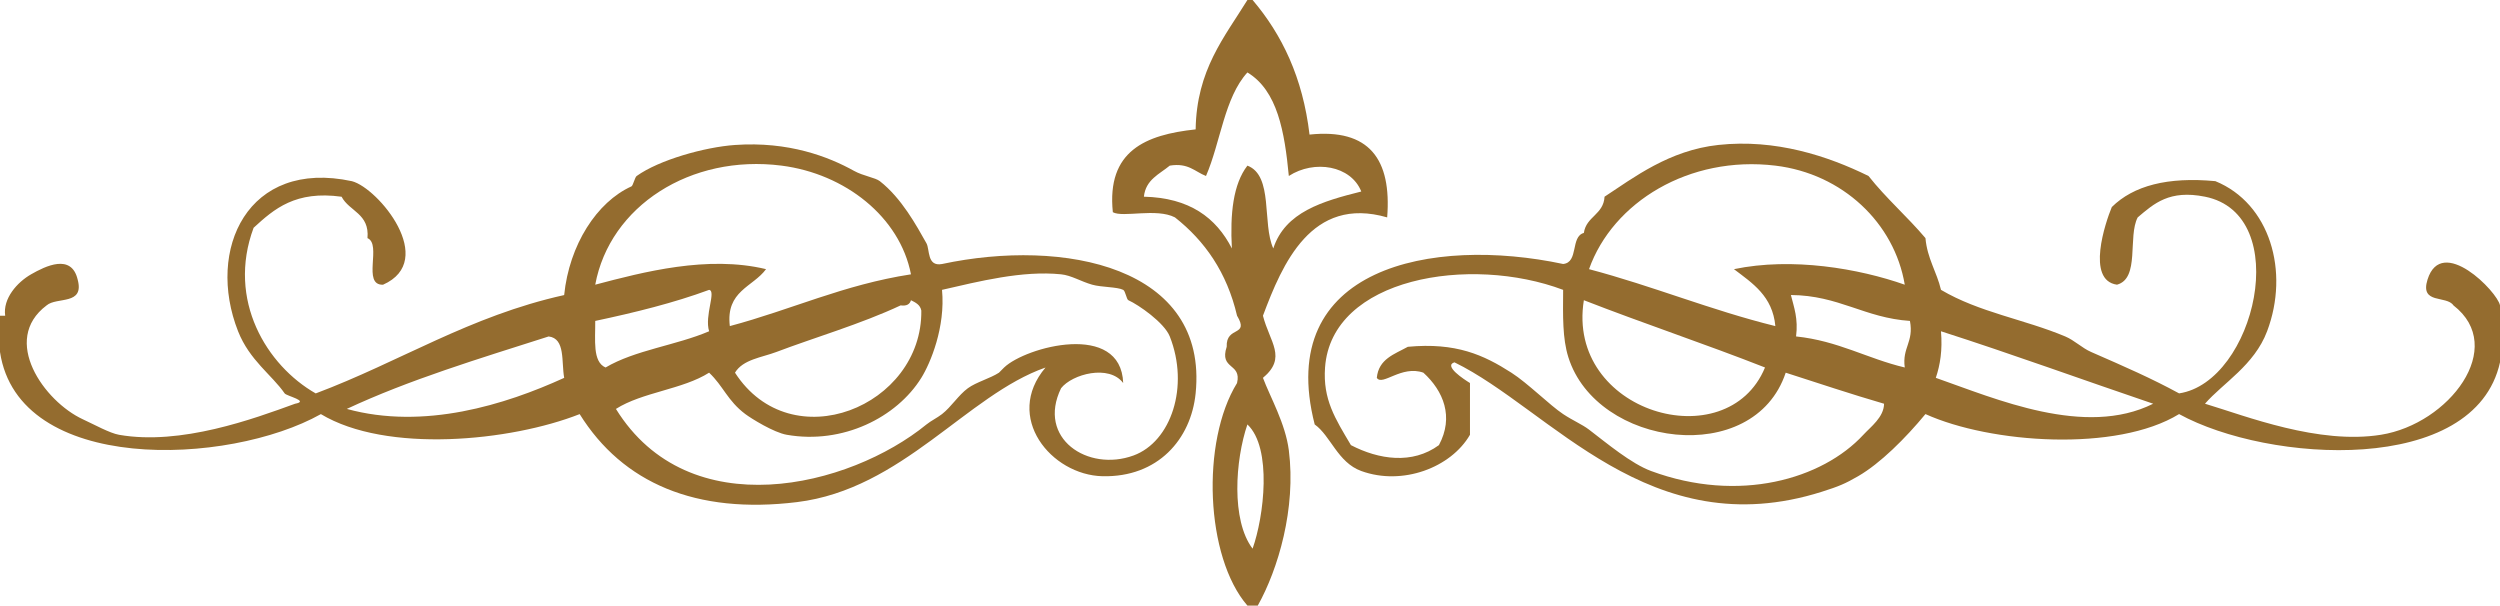
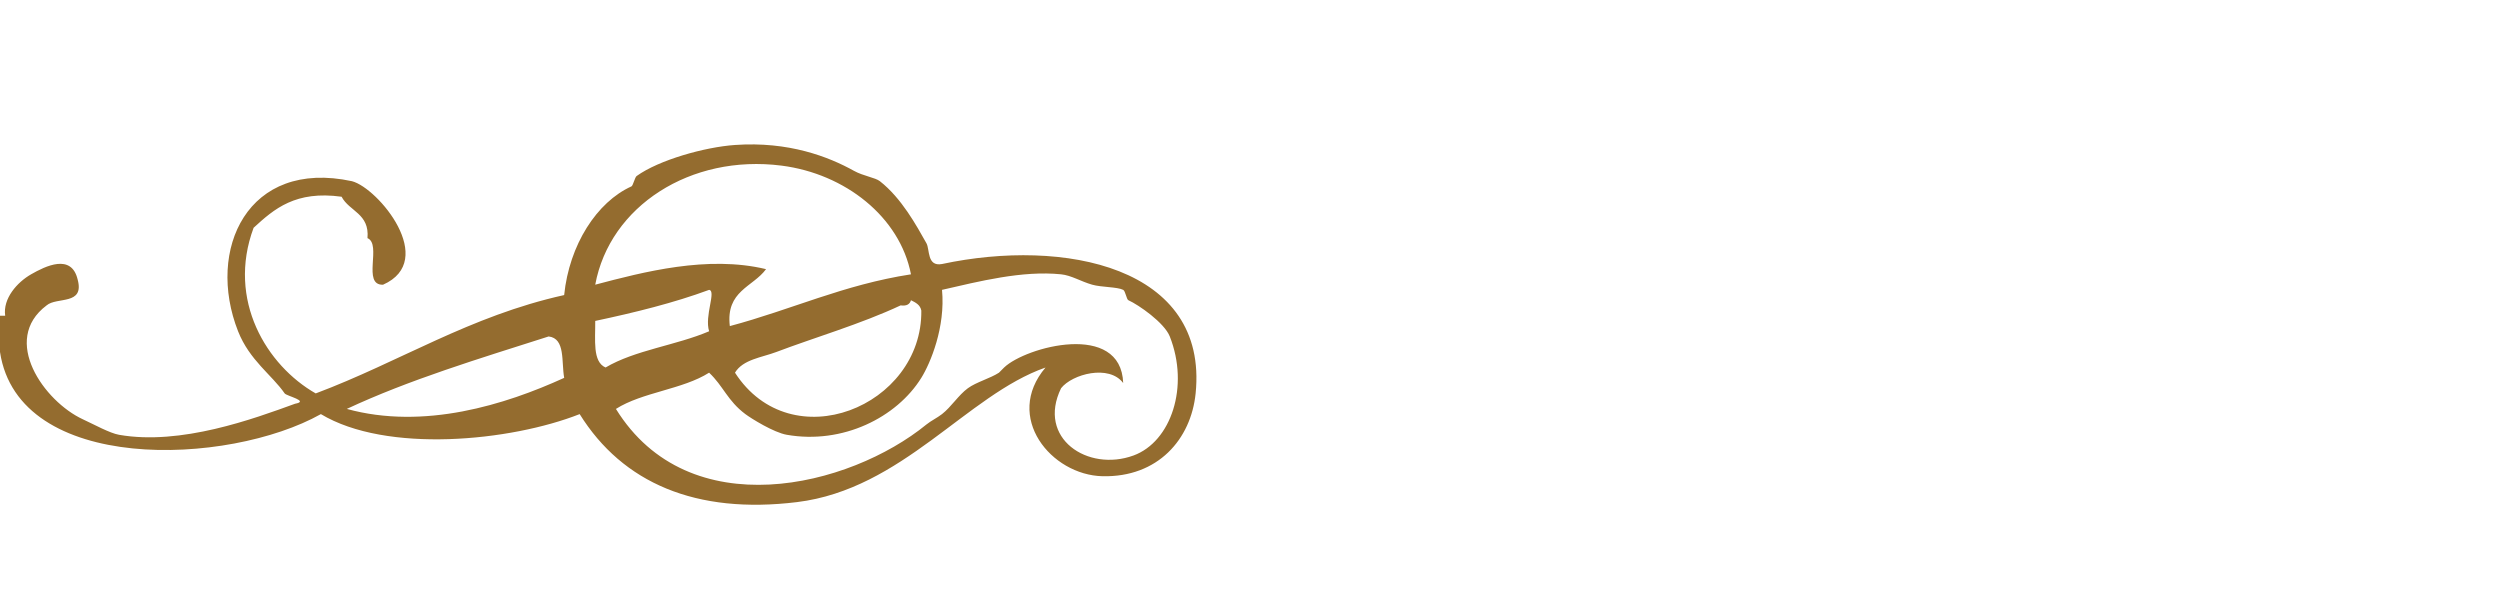
<svg xmlns="http://www.w3.org/2000/svg" version="1.1" id="Warstwa_1" x="0px" y="0px" width="190.667px" height="46.187px" viewBox="0 0 190.667 46.187" enable-background="new 0 0 190.667 46.187" xml:space="preserve">
  <g>
-     <path fill-rule="evenodd" clip-rule="evenodd" fill="#946C2F" d="M95.136,0c0.132,0,0.263,0,0.395,0   c2.238,2.631,3.829,5.909,4.342,10.264c4.563-0.483,6.271,1.888,5.922,6.316c-5.785-1.675-7.997,3.559-9.474,7.5   c0.521,2.032,1.856,3.186,0,4.737c0.567,1.501,1.712,3.481,1.974,5.526c0.563,4.433-0.82,9.078-2.369,11.843   c-0.263,0-0.526,0-0.79,0c-3.204-3.698-3.548-12.503-0.79-16.975c0.367-1.55-1.372-0.996-0.789-2.764   c-0.067-1.626,1.764-0.741,0.789-2.368c-0.773-3.307-2.456-5.702-4.737-7.5c-1.42-0.732-3.972,0.037-4.737-0.395   c-0.481-4.692,2.512-5.91,6.316-6.316C91.259,5.335,93.378,2.849,95.136,0z M91.978,13.422c-0.854-0.331-1.347-1.021-2.764-0.79   c-0.792,0.657-1.835,1.061-1.973,2.369c3.473,0.079,5.509,1.597,6.71,3.947c-0.143-2.644,0.096-4.904,1.185-6.316   c2.001,0.763,1.108,4.419,1.974,6.316c0.901-2.782,3.765-3.604,6.711-4.342c-0.789-1.982-3.578-2.445-5.526-1.185   c-0.323-3.362-0.86-6.509-3.159-7.896C93.378,7.454,93.091,10.851,91.978,13.422z M95.53,41.845   c0.868-2.431,1.511-7.676-0.395-9.475C94.209,35.086,93.884,39.671,95.53,41.845z" />
    <path fill-rule="evenodd" clip-rule="evenodd" fill="#946C2F" d="M0,26.844c0-0.921,0-1.843,0-2.764c0.132,0,0.263,0,0.395,0   c-0.187-1.314,0.915-2.552,1.974-3.158c1.102-0.631,3.082-1.606,3.553,0.395c0.538,1.985-1.59,1.306-2.369,1.975   c-3.522,2.648-0.173,7.328,2.763,8.685c0.862,0.397,2.056,1.06,2.764,1.184c4.71,0.827,10.277-1.222,13.421-2.368   c1.128-0.205-0.637-0.584-0.79-0.789c-0.969-1.405-2.68-2.524-3.553-4.737c-2.457-6.232,0.729-13.162,8.685-11.448   c2.005,0.525,6.567,6.037,2.369,7.896c-1.626,0.047-0.07-3.088-1.185-3.553c0.167-1.878-1.386-2.035-1.974-3.158   c-3.509-0.483-5.134,0.919-6.711,2.368c-2.056,5.53,1.012,10.511,4.737,12.633c6.411-2.405,11.731-5.901,18.948-7.501   c0.388-3.829,2.494-7.101,5.132-8.289c0.122-0.056,0.258-0.691,0.395-0.79c1.709-1.229,5.204-2.208,7.5-2.368   c4.098-0.287,7.143,0.897,9.079,1.974c0.713,0.396,1.619,0.511,1.974,0.789c1.658,1.301,2.777,3.363,3.552,4.737   c0.262,0.464,0.026,1.797,1.185,1.579c9.284-1.982,20.327,0.18,19.343,9.869c-0.354,3.484-2.865,6.412-7.106,6.315   c-3.898-0.089-7.549-4.505-4.342-8.29c-6.002,2.101-10.916,9.278-18.949,10.264c-7.702,0.945-13.298-1.444-16.58-6.711   c-5.291,2.082-14.74,3.008-19.737,0C17.409,35.544,1.408,36.179,0,26.844z M59.608,12.632c-6.933-0.886-13.104,3.087-14.211,9.08   c3.667-0.968,8.573-2.257,13.027-1.185c-1.001,1.368-3.083,1.654-2.763,4.343c4.678-1.244,8.684-3.159,13.816-3.948   C68.628,16.542,64.452,13.252,59.608,12.632z M86.452,34.738c2.864-1.05,4.275-5.261,2.763-9.079   c-0.416-1.05-2.376-2.411-3.158-2.763c-0.144-0.065-0.222-0.7-0.395-0.79c-0.442-0.228-1.664-0.193-2.369-0.395   c-0.866-0.247-1.582-0.71-2.368-0.79c-2.96-0.302-6.265,0.542-9.08,1.185c0.27,2.837-0.882,5.591-1.579,6.711   c-1.877,3.02-5.994,5.093-10.264,4.342c-0.992-0.174-2.706-1.24-3.158-1.579c-1.361-1.018-1.681-2.142-2.763-3.157   c-2.011,1.279-5.095,1.484-7.106,2.764c5.563,8.999,17.796,5.987,23.685,1.184c0.34-0.277,0.812-0.499,1.185-0.79   c0.709-0.552,1.252-1.447,1.974-1.974c0.64-0.467,1.715-0.754,2.369-1.184c0.011-0.008,0.349-0.352,0.394-0.396   c1.646-1.576,8.914-3.547,9.08,1.185c-1.076-1.438-3.89-0.684-4.737,0.395C79.062,33.429,82.965,36.017,86.452,34.738z    M45.397,24.476c0.014,1.433-0.222,3.116,0.789,3.552c2.227-1.325,5.408-1.697,7.896-2.763c-0.367-1.193,0.564-3.07,0-3.158   C51.391,23.1,48.437,23.831,45.397,24.476z M68.688,23.291c-2.979,1.402-6.689,2.493-9.475,3.553   c-1.103,0.419-2.55,0.566-3.158,1.579c4.295,6.655,14.299,2.578,14.211-4.737c-0.084-0.442-0.438-0.614-0.79-0.789   C69.39,23.204,69.146,23.355,68.688,23.291z M26.449,31.187c5.89,1.621,12.091-0.321,16.58-2.369   c-0.224-1.224,0.107-3.002-1.184-3.158C36.559,27.348,31.201,28.964,26.449,31.187z" />
-     <path fill-rule="evenodd" clip-rule="evenodd" fill="#946C2F" d="M190.667,23.291c0,1.447,0,2.895,0,4.342   c-1.923,8.692-17.682,7.678-24.475,3.947c-4.753,2.916-14.374,2.247-19.344,0c-1.529,1.853-3.448,3.763-5.132,4.737   c-1,0.579-1.479,0.778-2.763,1.185c-13.144,4.165-20.71-6.3-28.027-9.869c-0.864,0.268,0.748,1.313,1.184,1.579   c0,1.316,0,2.632,0,3.947c-1.45,2.505-5.148,3.905-8.289,2.764c-1.8-0.654-2.332-2.682-3.554-3.553   c-3.077-11.999,8.961-14.36,18.948-12.237c1.201-0.115,0.545-2.088,1.58-2.368c0.182-1.266,1.503-1.393,1.579-2.764   c2.227-1.457,4.925-3.54,8.684-3.947c4.349-0.472,8.334,0.838,11.448,2.368c1.333,1.694,2.957,3.097,4.342,4.737   c0.14,1.572,0.859,2.563,1.185,3.947c2.925,1.726,6.339,2.238,9.475,3.553c0.712,0.299,1.269,0.877,1.974,1.185   c2.612,1.141,4.594,2.007,6.711,3.158c5.771-0.873,8.775-13.639,1.974-15.001c-2.714-0.544-3.88,0.519-5.132,1.579   c-0.77,1.467,0.181,4.654-1.579,5.132c-2.38-0.329-0.878-4.764-0.395-5.922c1.656-1.633,4.264-2.315,7.896-1.974   c4.168,1.7,5.669,6.888,3.947,11.448c-0.982,2.602-3.365,3.948-4.737,5.526c3.159,0.955,8.671,3.131,13.422,2.368   c5.179-0.83,9.662-6.672,5.526-9.868c-0.526-0.789-2.58-0.052-1.974-1.975C186.223,17.892,190.473,22.249,190.667,23.291z    M135.401,12.632c-6.562-0.789-12.399,2.781-14.211,7.896c4.891,1.294,9.252,3.116,14.211,4.343   c-0.213-2.287-1.736-3.264-3.158-4.343c4.438-0.928,9.534-0.046,13.027,1.185C144.482,17.013,140.534,13.25,135.401,12.632z    M101.057,28.027c-0.174,2.429,0.766,3.886,1.974,5.922c2.121,1.102,4.676,1.491,6.711,0c1.159-2.155,0.346-4.131-1.185-5.526   c-1.673-0.595-3.126,1.049-3.552,0.395c0.135-1.444,1.351-1.807,2.368-2.369c3.673-0.342,5.774,0.616,7.895,1.975   c1.258,0.805,2.918,2.474,3.947,3.157c0.754,0.501,1.446,0.781,1.975,1.185c1.369,1.047,3.223,2.599,4.736,3.158   c6.701,2.476,13.052,0.625,16.186-2.764c0.576-0.622,1.565-1.343,1.579-2.368c-2.548-0.742-5.01-1.568-7.501-2.368   c-2.421,7.283-14.426,5.69-16.579-1.185c-0.45-1.438-0.411-3.114-0.396-5.132C112.127,19.436,101.549,21.169,101.057,28.027z    M136.98,25.659c3.217,0.336,5.418,1.687,8.29,2.368c-0.211-1.526,0.704-1.927,0.395-3.552c-3.457-0.228-5.42-1.95-9.079-1.975   C136.824,23.447,137.153,24.303,136.98,25.659z M134.612,28.027c-4.534-1.782-9.272-3.36-13.816-5.131   C119.414,31.457,131.719,35.017,134.612,28.027z M147.638,28.817c4.574,1.601,11.382,4.572,16.579,1.974   c-5.404-1.832-10.705-3.769-16.185-5.526C148.155,26.702,147.97,27.833,147.638,28.817z" />
  </g>
</svg>